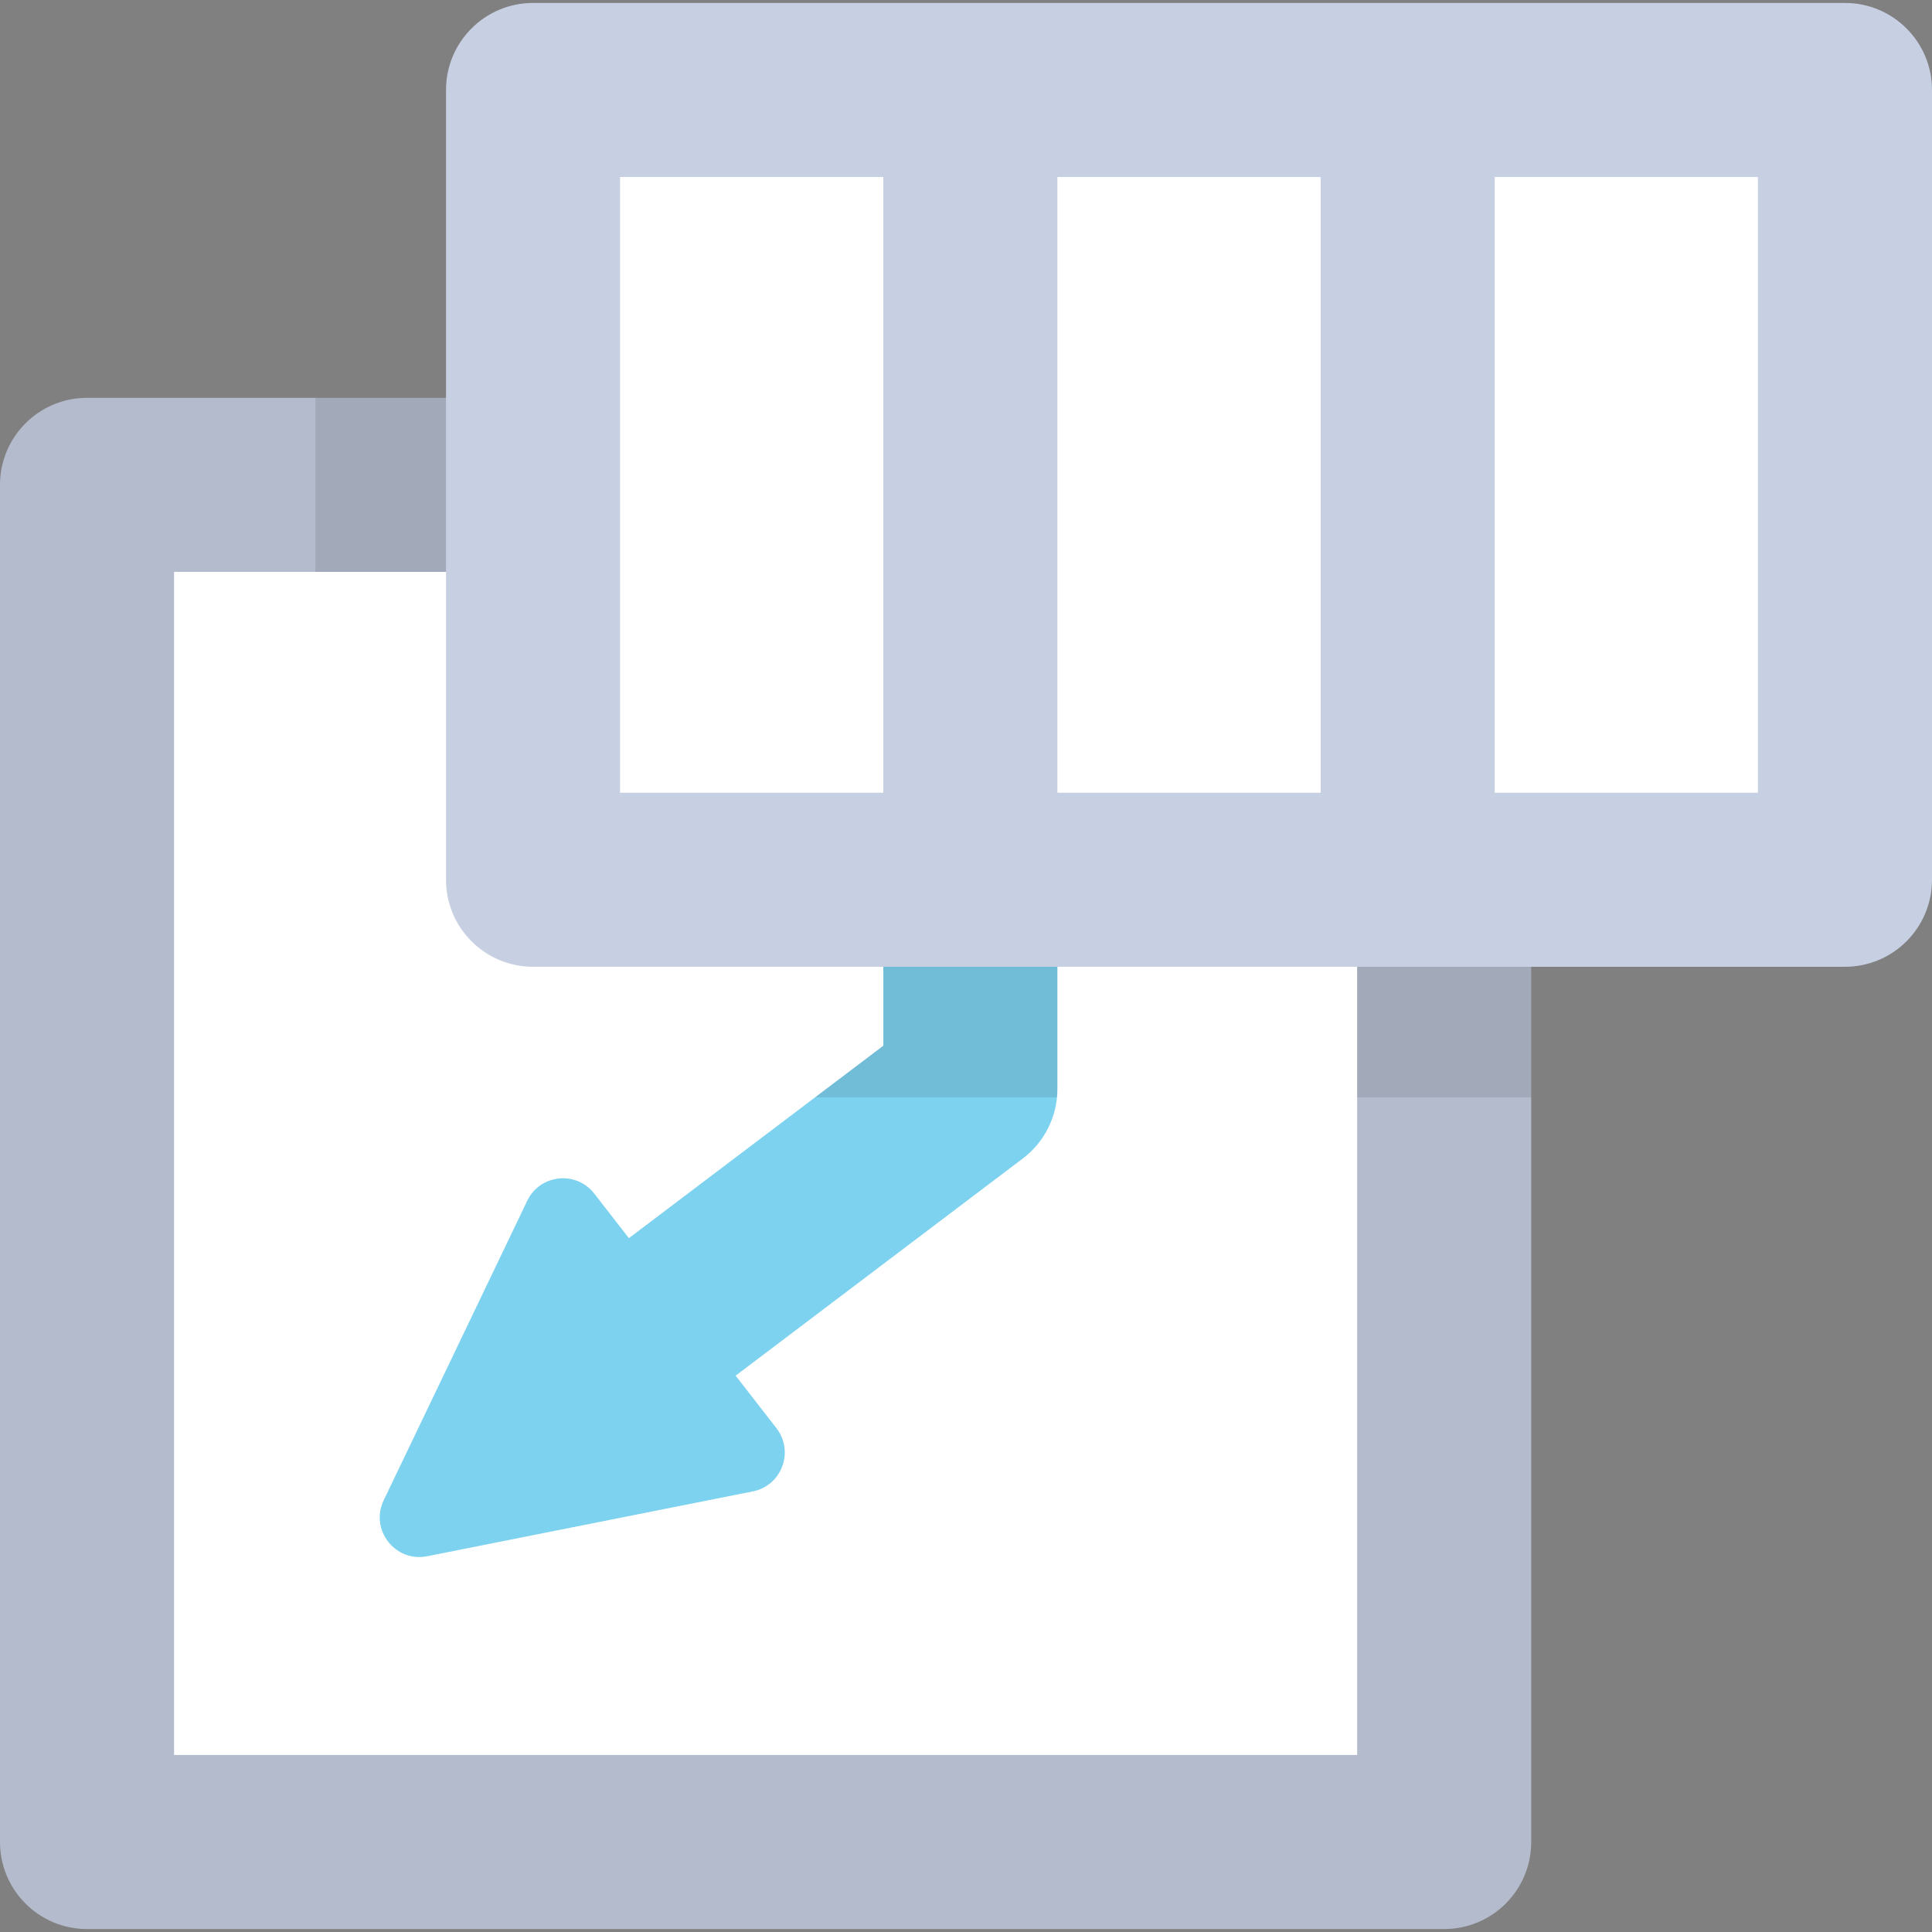
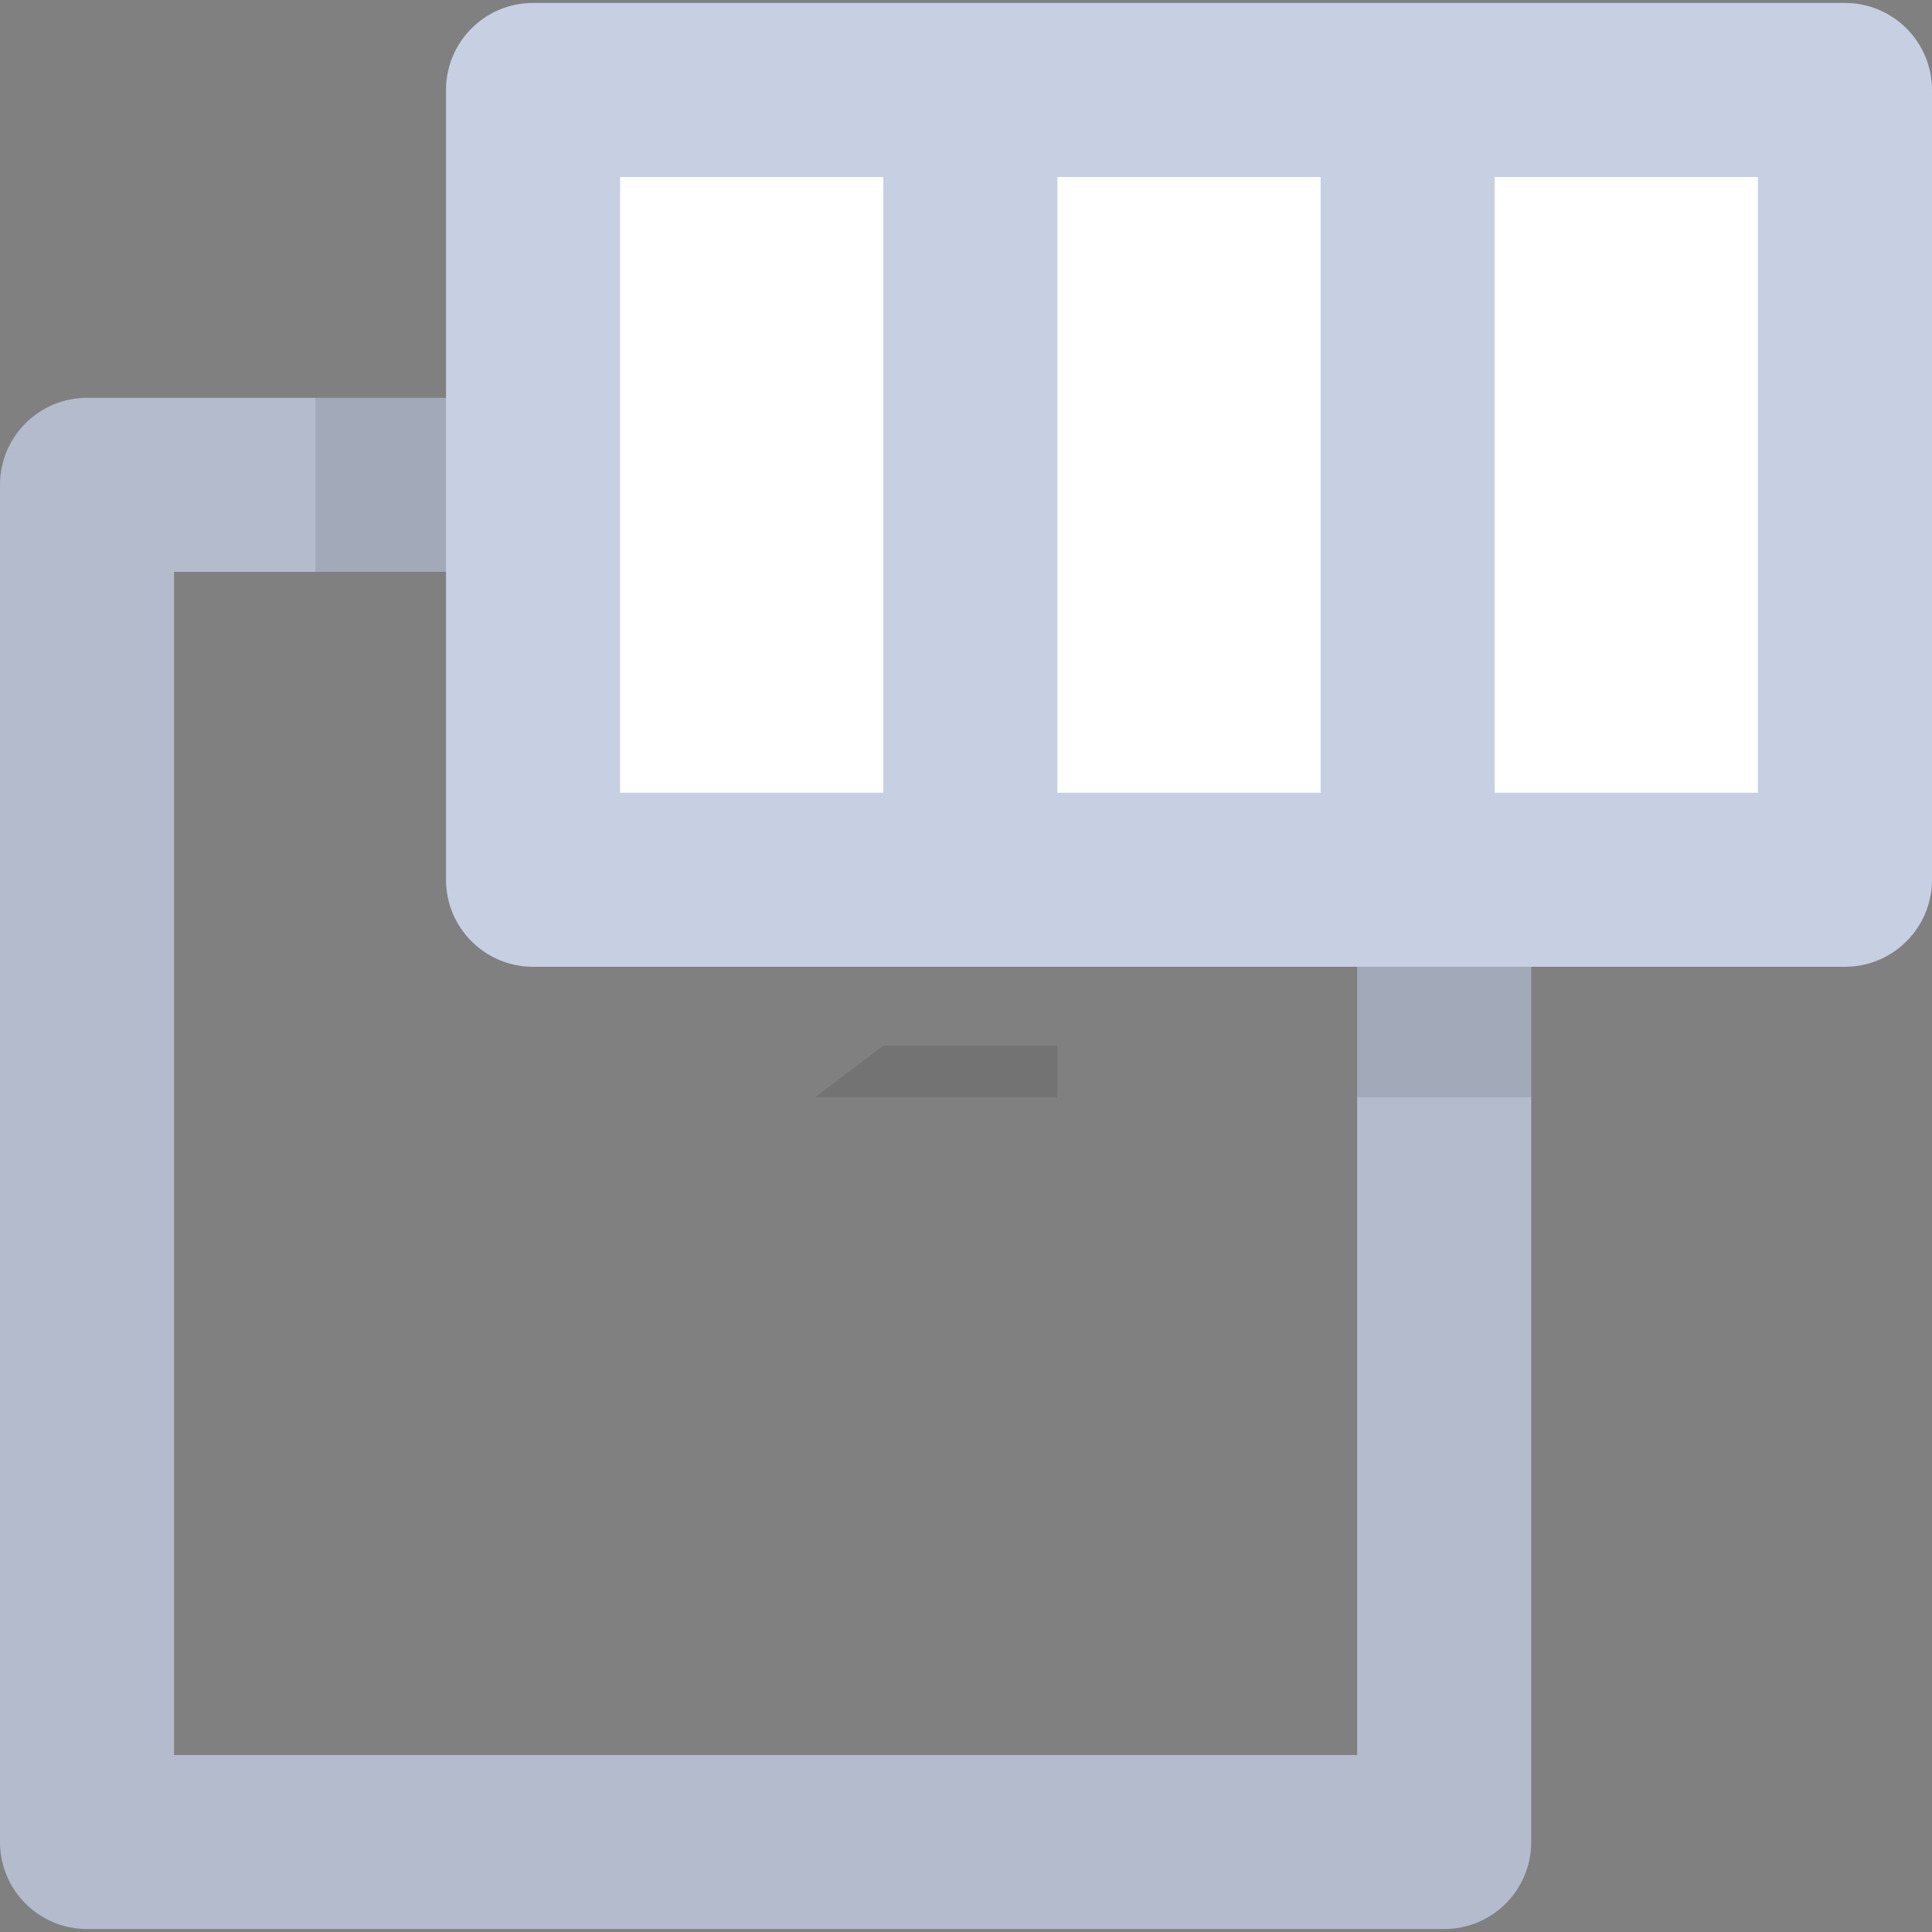
<svg xmlns="http://www.w3.org/2000/svg" version="1.1" id="Layer_1" viewBox="0 0 512 512" xml:space="preserve">
  <rect x="0" y="0" width="512" height="512" fill="#808080" stroke="none" />
-   <rect x="23.064" y="128.49" style="fill:#FFFFFF;" width="359.662" height="359.662" />
  <path style="fill:#B4BBCC;" d="M382.725,511.219H23.064C10.326,511.219,0,500.893,0,488.155V128.494  c0-12.738,10.326-23.064,23.064-23.064h359.661c12.738,0,23.064,10.326,23.064,23.064v359.661  C405.79,500.893,395.464,511.219,382.725,511.219z M46.128,465.091h313.533V151.558H46.128V465.091z" />
  <path style="opacity:0.1;enable-background:new    ;" d="M382.725,105.43H83.602v46.128h276.059v139.244h46.128V128.494  C405.79,115.756,395.464,105.43,382.725,105.43z" />
  <rect x="141.268" y="23.845" style="fill:#FFFFFF;" width="347.681" height="209.296" />
-   <path style="fill:#7DD2F0;" d="M234.09,233.142v43.989l-67.43,50.995l-9.168-11.807c-4.789-6.169-14.395-5.14-17.771,1.903  l-38.03,79.351c-3.742,7.807,3.035,16.534,11.525,14.843l86.299-17.186c7.66-1.526,11.035-10.577,6.247-16.746l-10.809-13.92  l76.114-57.561c5.765-4.359,9.153-11.169,9.153-18.396v-55.464H234.09V233.142z" />
-   <path style="opacity:0.1;enable-background:new    ;" d="M234.09,277.131l-18.078,13.671h64.092  c0.069-0.727,0.114-1.459,0.114-2.197v-55.464H234.09V277.131z" />
+   <path style="opacity:0.1;enable-background:new    ;" d="M234.09,277.131l-18.078,13.671h64.092  c0.069-0.727,0.114-1.459,0.114-2.197v-55.464V277.131z" />
  <path style="fill:#C7CFE2;" d="M488.936,0.781H141.262c-12.738,0-23.064,10.326-23.064,23.064v209.297  c0,12.738,10.326,23.064,23.064,23.064h347.674c12.738,0,23.064-10.326,23.064-23.064V23.845  C512,11.108,501.674,0.781,488.936,0.781z M349.98,46.909v163.169h-69.762V46.909H349.98z M164.326,46.909h69.763v163.169h-69.763  V46.909z M465.872,210.078h-69.763V46.909h69.763V210.078z" />
</svg>